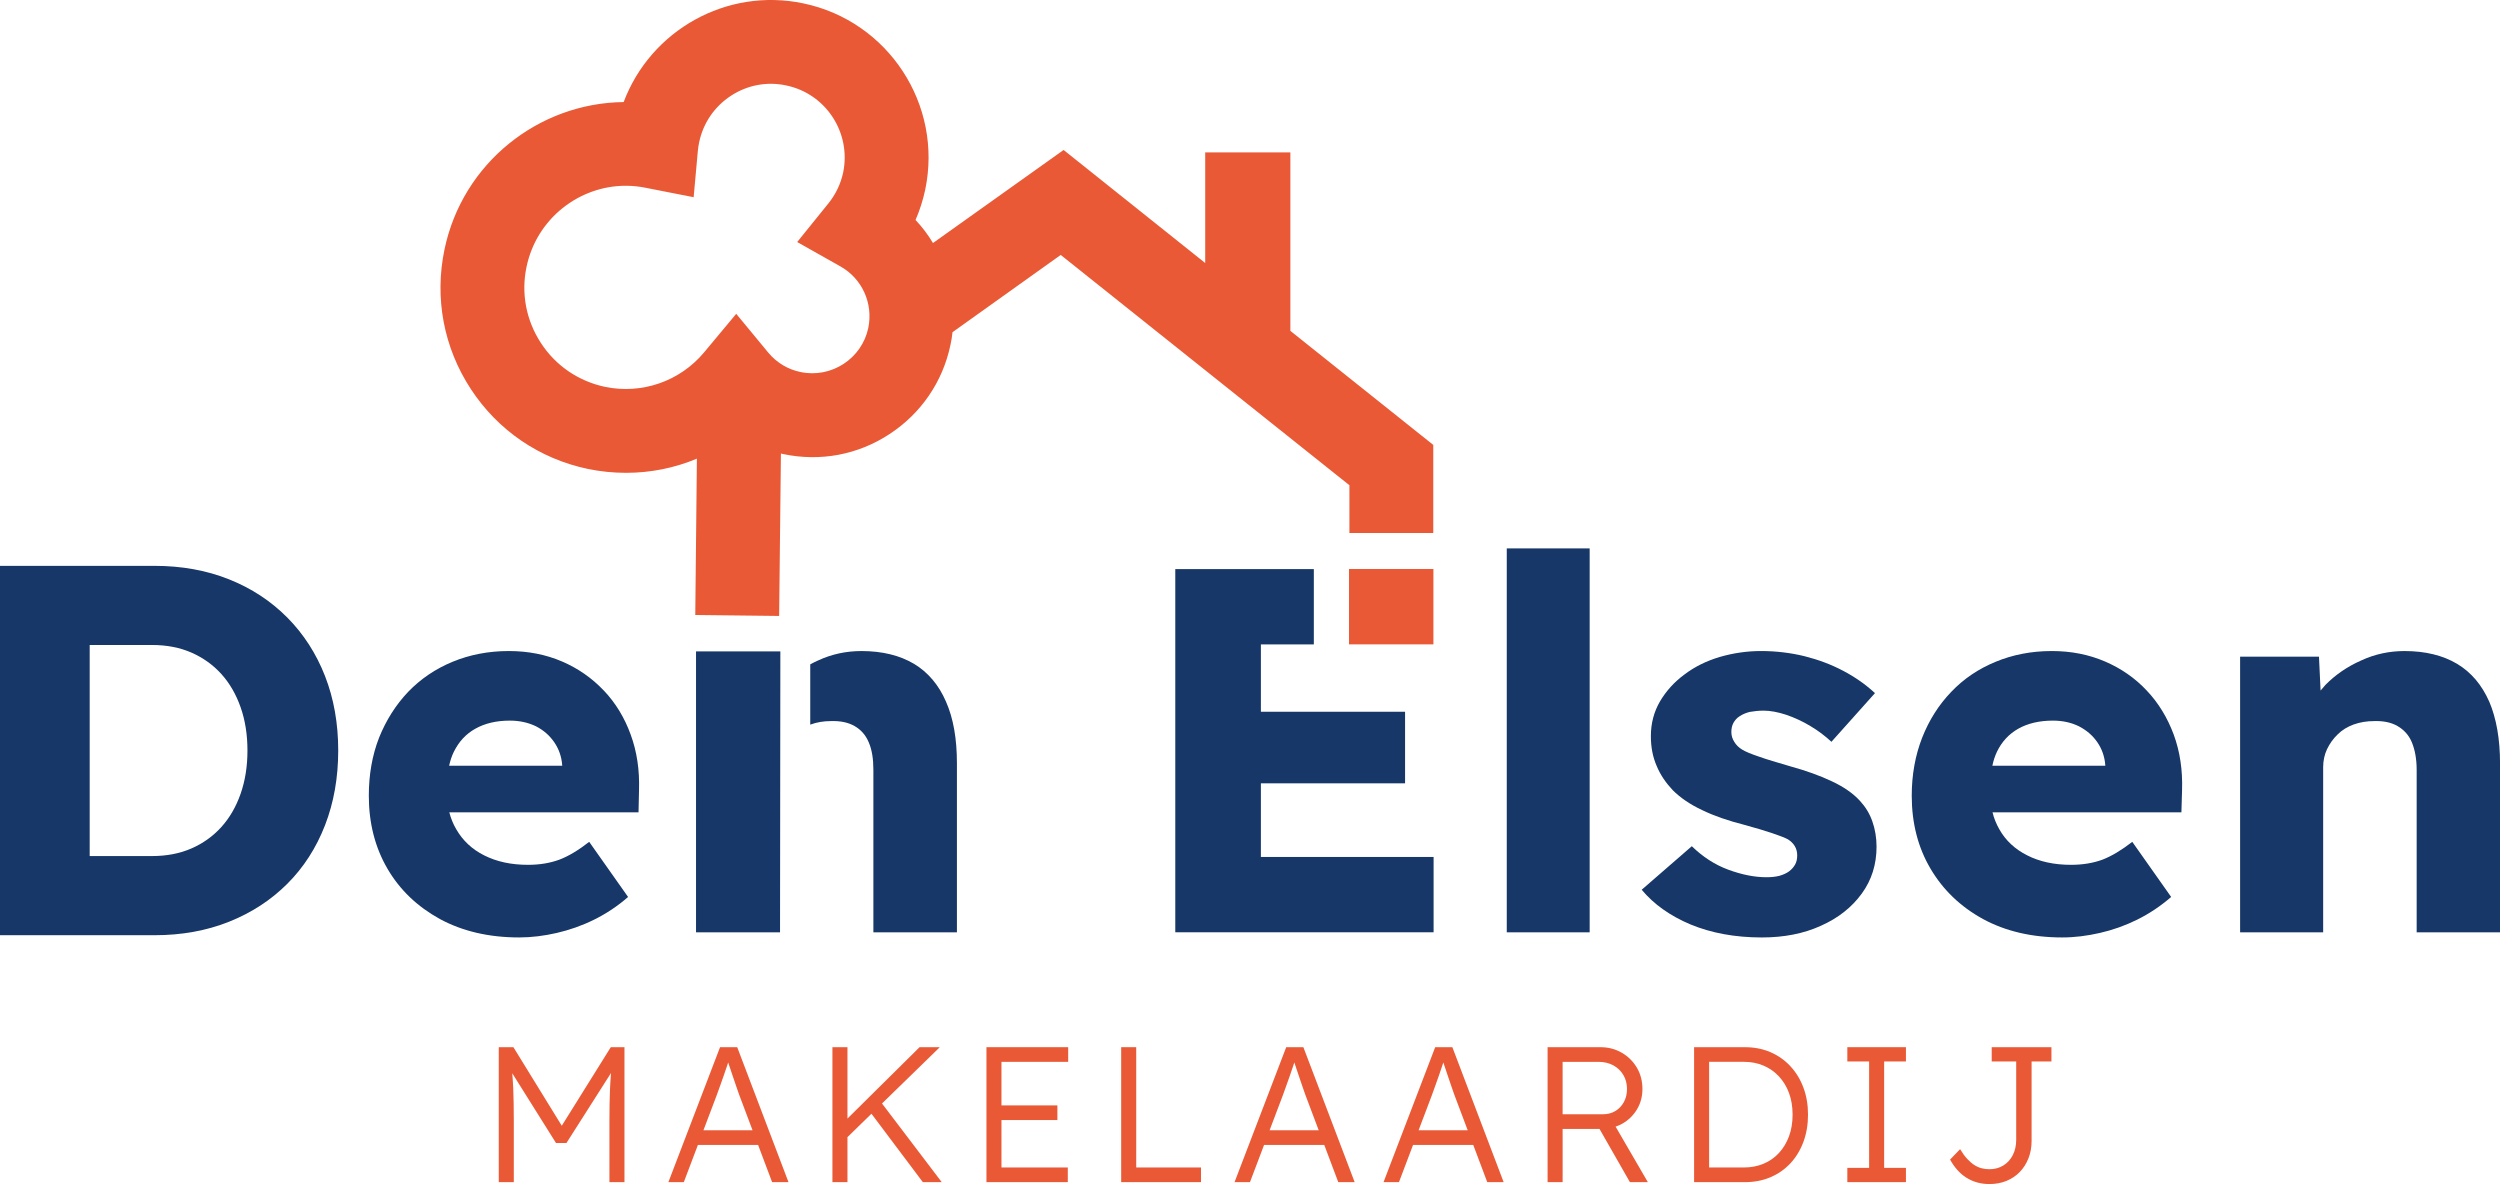
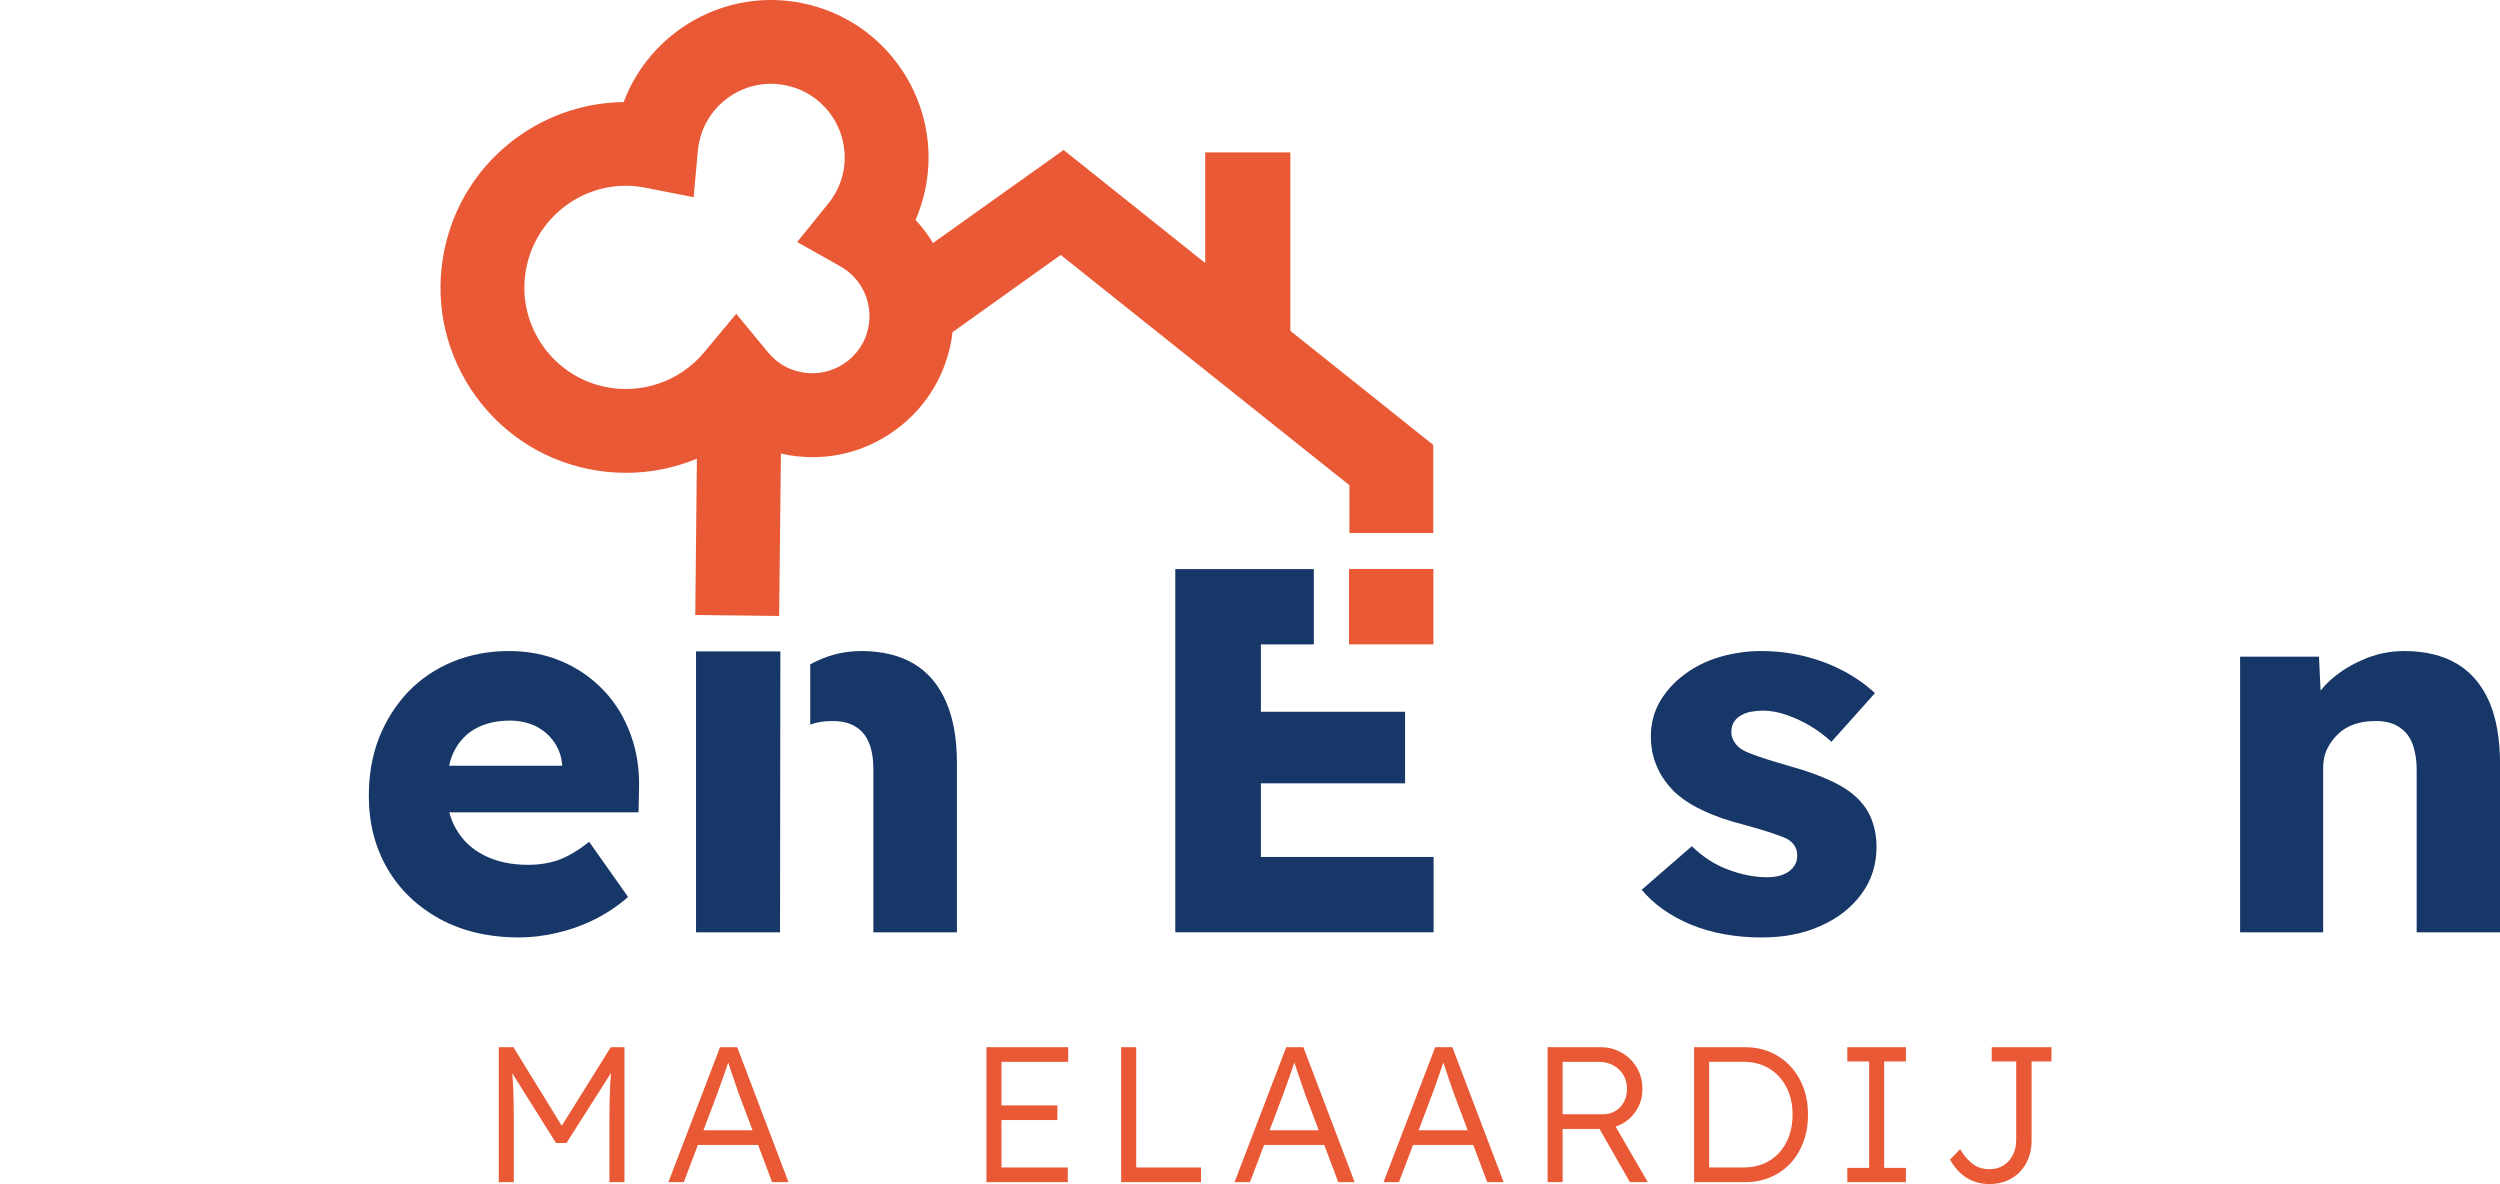
<svg xmlns="http://www.w3.org/2000/svg" id="Laag_1" version="1.1" viewBox="0 0 190 89.989">
  <defs>
    <style> .st0 { fill: #163767; } .st1 { fill: #ea5935; } </style>
  </defs>
  <g>
    <path class="st1" d="M42.694,85.556l-3.674-5.969h-1.114v10.256h1.143v-4.688c0-.948-.014-1.766-.044-2.454-.017-.384-.043-.761-.074-1.135l3.326,5.303h.792l3.39-5.323c-.034.41-.062.821-.079,1.235-.029.703-.044,1.495-.044,2.374v4.688h1.143v-10.256h-1.04l-3.724,5.969h0Z" />
    <path class="st1" d="M54.724,79.586l-3.926,10.256h1.172l1.071-2.828h4.574l1.065,2.828h1.245l-3.897-10.256h-1.304,0ZM57.195,85.902h-3.734l.999-2.637c.088-.244.176-.489.264-.733.087-.243.176-.49.263-.739.088-.249.174-.498.256-.748.034-.101.065-.2.098-.3.025.077.051.151.078.235.083.254.171.515.263.783.093.269.181.528.264.776.083.249.159.468.227.652l1.021,2.711h0Z" />
-     <polygon class="st1" points="71.425 79.586 69.887 79.586 64.407 85.011 64.407 79.586 63.264 79.586 63.264 89.842 64.407 89.842 64.407 86.421 66.231 84.645 70.135 89.842 71.571 89.842 67.032 83.865 71.425 79.586" />
    <polygon class="st1" points="74.97 89.842 81.152 89.842 81.152 88.728 76.112 88.728 76.112 85.124 80.361 85.124 80.361 84.011 76.112 84.011 76.112 80.7 81.182 80.7 81.182 79.586 74.97 79.586 74.97 89.842" />
    <polygon class="st1" points="86.353 79.586 85.21 79.586 85.21 89.842 91.276 89.842 91.276 88.728 86.353 88.728 86.353 79.586" />
    <path class="st1" d="M97.752,79.586l-3.926,10.256h1.172l1.071-2.828h4.574l1.065,2.828h1.245l-3.897-10.256h-1.304ZM100.223,85.902h-3.734l.999-2.637c.088-.244.176-.489.264-.733.087-.243.176-.49.263-.739.088-.249.174-.498.256-.748.034-.101.065-.2.098-.3.025.077.051.151.078.235.083.254.171.515.263.783.093.269.181.528.264.776.083.249.159.468.227.652l1.021,2.711h0Z" />
    <path class="st1" d="M109.075,79.586l-3.926,10.256h1.172l1.071-2.828h4.574l1.065,2.828h1.245l-3.897-10.256h-1.304ZM111.547,85.902h-3.734l.999-2.637c.088-.244.176-.489.264-.733.087-.243.176-.49.263-.739.088-.249.174-.498.256-.748.034-.101.065-.2.098-.3.025.077.051.151.078.235.083.254.171.515.263.783.093.269.181.528.264.776.083.249.159.468.227.652l1.021,2.711h0Z" />
    <path class="st1" d="M123.301,85.396c.469-.269.84-.633,1.114-1.092.273-.459.41-.972.41-1.538,0-.606-.142-1.148-.425-1.626s-.667-.857-1.15-1.135c-.484-.279-1.024-.419-1.619-.419h-4.014v10.256h1.143v-4.043h2.803l2.31,4.043h1.363l-2.451-4.219c.179-.061.353-.133.517-.227h0ZM118.759,80.7h2.725c.42,0,.793.088,1.121.263.327.177.583.421.769.733.185.312.278.669.278,1.069,0,.371-.079.701-.235.988-.156.289-.371.516-.644.682s-.591.249-.952.249h-3.062v-3.986h0Z" />
    <path class="st1" d="M136.061,81.023c-.43-.459-.935-.813-1.516-1.062-.581-.249-1.223-.374-1.927-.374h-3.867v10.256h3.867c.703,0,1.348-.124,1.934-.373.586-.249,1.092-.601,1.516-1.055s.755-.997.989-1.626.352-1.321.352-2.073-.117-1.44-.352-2.065c-.234-.626-.566-1.167-.996-1.626h0ZM135.966,86.355c-.181.489-.435.911-.762,1.267-.327.358-.718.631-1.172.82-.454.191-.95.286-1.487.286h-2.652v-8.029h2.652c.537,0,1.03.096,1.48.286.449.191.84.464,1.172.82s.589.779.769,1.267.271,1.035.271,1.641-.09,1.153-.271,1.64h0Z" />
    <polygon class="st1" points="140.397 80.671 142.053 80.671 142.053 88.758 140.397 88.758 140.397 89.842 144.851 89.842 144.851 88.758 143.195 88.758 143.195 80.671 144.851 80.671 144.851 79.586 140.397 79.586 140.397 80.671" />
    <path class="st1" d="M151.37,79.586v1.085h1.861v5.962c0,.43-.086.813-.257,1.151-.171.336-.41.6-.718.791s-.662.286-1.062.286c-.205,0-.402-.025-.593-.074-.19-.049-.376-.131-.557-.249-.181-.117-.361-.273-.542-.469s-.359-.439-.535-.732l-.762.791c.156.284.337.543.542.777.205.234.435.432.688.593.254.161.528.284.821.366.293.083.605.125.937.125.479,0,.913-.081,1.304-.242.39-.161.727-.389,1.01-.681.284-.293.503-.64.659-1.041s.235-.834.235-1.303v-6.051h1.509v-1.085h-4.542,0Z" />
  </g>
  <path class="st1" d="M98.068,25.15v-13.568h-6.472v8.408l-10.762-8.592-9.928,7.072c-.368-.625-.821-1.214-1.324-1.753.319-.735.564-1.507.736-2.304,1.348-6.459-2.807-12.809-9.266-14.157-5.846-1.226-11.607,2.059-13.654,7.501-6.459.073-12.245,4.621-13.617,11.203-.772,3.689-.061,7.452,1.998,10.602s5.221,5.307,8.911,6.079c.956.196,1.924.294,2.893.294,1.863,0,3.689-.368,5.381-1.078l-.123,11.882,6.374.073.135-12.348c.061.024.135.037.196.049,2.807.588,5.663.049,8.053-1.52,2.402-1.569,4.045-3.971,4.633-6.766.073-.319.123-.649.159-.981l8.224-5.871,21.94,17.503v3.628h6.374v-6.692l-10.859-8.666h0ZM65.992,24.917c-.49,2.341-2.807,3.849-5.148,3.358-.968-.196-1.814-.711-2.452-1.471l-2.439-2.954-2.452,2.942c-1.839,2.194-4.719,3.187-7.513,2.611-2.022-.429-3.751-1.606-4.878-3.334s-1.52-3.787-1.091-5.798c.76-3.64,3.983-6.153,7.538-6.153.49,0,.993.049,1.483.147l3.677.723.319-3.518c.024-.221.049-.429.098-.649.306-1.471,1.164-2.721,2.415-3.542,1.238-.809,2.733-1.103,4.204-.785,3.015.625,4.952,3.591,4.327,6.619-.184.858-.564,1.655-1.128,2.353l-2.366,2.929,3.285,1.851c1.655.932,2.5,2.807,2.12,4.67h0Z" />
  <g>
    <path class="st0" d="M45.89,52.483c-.904-.952-1.953-1.685-3.174-2.21-1.221-.525-2.576-.794-4.041-.794-1.563,0-2.979.281-4.285.818-1.294.537-2.417,1.294-3.369,2.283-.94.989-1.673,2.149-2.21,3.479-.525,1.343-.781,2.82-.781,4.419,0,2.076.476,3.931,1.416,5.543.94,1.612,2.271,2.881,3.98,3.821,1.709.928,3.724,1.404,6.031,1.404.94,0,1.905-.122,2.857-.342s1.905-.549,2.82-1.001c.916-.452,1.795-1.026,2.6-1.734l-2.955-4.188c-.818.635-1.563,1.087-2.271,1.355-.696.256-1.489.391-2.38.391-1.294,0-2.393-.244-3.333-.72-.928-.464-1.636-1.135-2.124-1.99-.232-.391-.403-.818-.525-1.282h14.382l.037-1.685c.049-1.526-.159-2.93-.635-4.224-.464-1.282-1.148-2.405-2.039-3.345h0ZM42.728,58.197h-8.595c.085-.378.195-.733.354-1.05.378-.769.916-1.367,1.648-1.77.72-.403,1.587-.61,2.613-.61.733,0,1.392.146,1.978.427.574.293,1.038.696,1.392,1.209.354.513.562,1.099.61,1.758,0,0,0,.037,0,.037Z" />
    <path class="st0" d="M69.453,50.445c-1.074-.635-2.405-.965-3.98-.965-1.16,0-2.258.232-3.308.72-.195.085-.391.183-.586.293v4.578c.012,0,.024-.012.037-.012.464-.171.989-.256,1.526-.256.72-.024,1.318.098,1.807.378.488.281.843.684,1.074,1.233.244.562.354,1.257.354,2.088v12.355h6.349v-12.856c0-1.844-.268-3.406-.83-4.676-.549-1.27-1.367-2.234-2.442-2.881h0Z" />
-     <rect class="st0" x="114.514" y="41.679" width="6.3" height="29.178" />
    <path class="st0" d="M141.361,60.87c-.525-.574-1.245-1.074-2.137-1.489-.891-.427-1.953-.806-3.186-1.148-1.001-.293-1.795-.525-2.368-.733-.574-.195-1.001-.366-1.257-.525-.268-.159-.464-.354-.61-.598-.146-.232-.22-.476-.22-.745,0-.256.049-.5.159-.696.11-.195.256-.366.464-.5.22-.146.476-.256.769-.33.305-.049.659-.098,1.05-.098.525,0,1.099.11,1.734.317.635.22,1.245.501,1.831.855.598.354,1.123.757,1.599,1.196l3.308-3.699c-.708-.659-1.514-1.221-2.417-1.697s-1.88-.843-2.942-1.111c-1.05-.256-2.161-.391-3.308-.391-1.074,0-2.124.159-3.138.452-1.013.305-1.905.745-2.674,1.331-.781.574-1.392,1.257-1.856,2.039-.464.794-.696,1.673-.696,2.649,0,.843.146,1.587.439,2.258.281.684.696,1.282,1.221,1.844.574.574,1.318,1.087,2.234,1.514.904.44,1.966.806,3.211,1.123.867.232,1.575.452,2.124.635.549.183.952.342,1.184.464.464.293.708.696.708,1.221,0,.269-.049.501-.159.696-.11.195-.256.366-.452.513-.195.146-.439.256-.733.342-.281.073-.61.11-.989.11-.916,0-1.88-.195-2.906-.574-1.026-.378-1.941-.977-2.771-1.783l-3.809,3.308c.916,1.099,2.149,1.978,3.711,2.637,1.563.647,3.369.989,5.421.989,1.685,0,3.186-.293,4.493-.891,1.318-.586,2.344-1.404,3.101-2.442.757-1.038,1.123-2.234,1.123-3.565,0-.684-.11-1.331-.317-1.917-.207-.598-.525-1.111-.94-1.563h0Z" />
-     <path class="st0" d="M163.153,52.483c-.891-.952-1.953-1.685-3.174-2.21-1.221-.525-2.564-.794-4.041-.794-1.55,0-2.979.281-4.273.818-1.306.537-2.429,1.294-3.369,2.283-.952.989-1.685,2.149-2.21,3.479-.525,1.343-.794,2.82-.794,4.419,0,2.076.476,3.931,1.428,5.543.952,1.612,2.271,2.881,3.98,3.821,1.709.928,3.711,1.404,6.031,1.404.952,0,1.893-.122,2.857-.342.965-.22,1.905-.549,2.82-1.001.916-.452,1.783-1.026,2.6-1.734l-2.955-4.188c-.818.635-1.575,1.087-2.271,1.355-.696.256-1.489.391-2.393.391-1.27,0-2.393-.244-3.321-.72-.928-.464-1.648-1.135-2.124-1.99-.22-.391-.403-.818-.513-1.282h14.357l.049-1.685c.049-1.526-.159-2.93-.635-4.224-.476-1.282-1.16-2.405-2.051-3.345h0ZM160.003,58.197h-8.583c.073-.378.195-.733.342-1.05.366-.769.916-1.367,1.636-1.77.72-.403,1.599-.61,2.625-.61.733,0,1.392.146,1.966.427.574.293,1.05.696,1.404,1.209s.562,1.099.61,1.758v.037h0Z" />
    <path class="st0" d="M189.182,53.326c-.562-1.27-1.367-2.234-2.454-2.881-1.074-.635-2.405-.965-3.98-.965-1.16,0-2.258.232-3.308.72-1.05.464-1.954,1.087-2.71,1.856-.122.146-.244.281-.366.427l-.122-2.576h-5.994v20.95h6.312v-12.55c0-.488.098-.952.293-1.367.207-.427.464-.794.806-1.123.342-.342.757-.586,1.221-.757.488-.171.989-.256,1.55-.256.696-.024,1.306.098,1.783.378.488.281.855.684,1.087,1.233.232.562.366,1.257.366,2.088v12.355h6.336v-12.856c0-1.844-.281-3.406-.818-4.676h0Z" />
    <polygon class="st0" points="52.898 70.857 59.283 70.857 59.307 49.505 52.898 49.505 52.898 70.857" />
    <polygon class="st0" points="95.827 59.533 106.785 59.533 106.785 54.093 95.827 54.093 95.827 48.975 99.851 48.975 99.851 43.252 89.322 43.252 89.322 70.853 108.953 70.853 108.953 65.129 95.827 65.129 95.827 59.533" />
-     <path class="st0" d="M21.835,46.935c-1.243-1.255-2.721-2.225-4.432-2.907s-3.596-1.023-5.654-1.023H0v28.071h11.75c2.058,0,3.943-.341,5.654-1.023,1.711-.682,3.188-1.644,4.432-2.887,1.243-1.243,2.199-2.728,2.867-4.452.668-1.724,1.002-3.615,1.002-5.674s-.334-3.944-1.002-5.655c-.669-1.711-1.624-3.194-2.867-4.452h0ZM18.286,60.329c-.348.99-.836,1.831-1.464,2.526-.628.695-1.383,1.236-2.266,1.624-.882.387-1.885.582-3.008.582h-4.732v-16.042h4.732c1.122,0,2.125.194,3.008.582.882.389,1.637.93,2.266,1.624.628.696,1.116,1.538,1.464,2.526.348.99.521,2.087.521,3.289s-.174,2.299-.521,3.288h0Z" />
  </g>
  <rect class="st1" x="102.525" y="43.243" width="6.414" height="5.729" />
</svg>